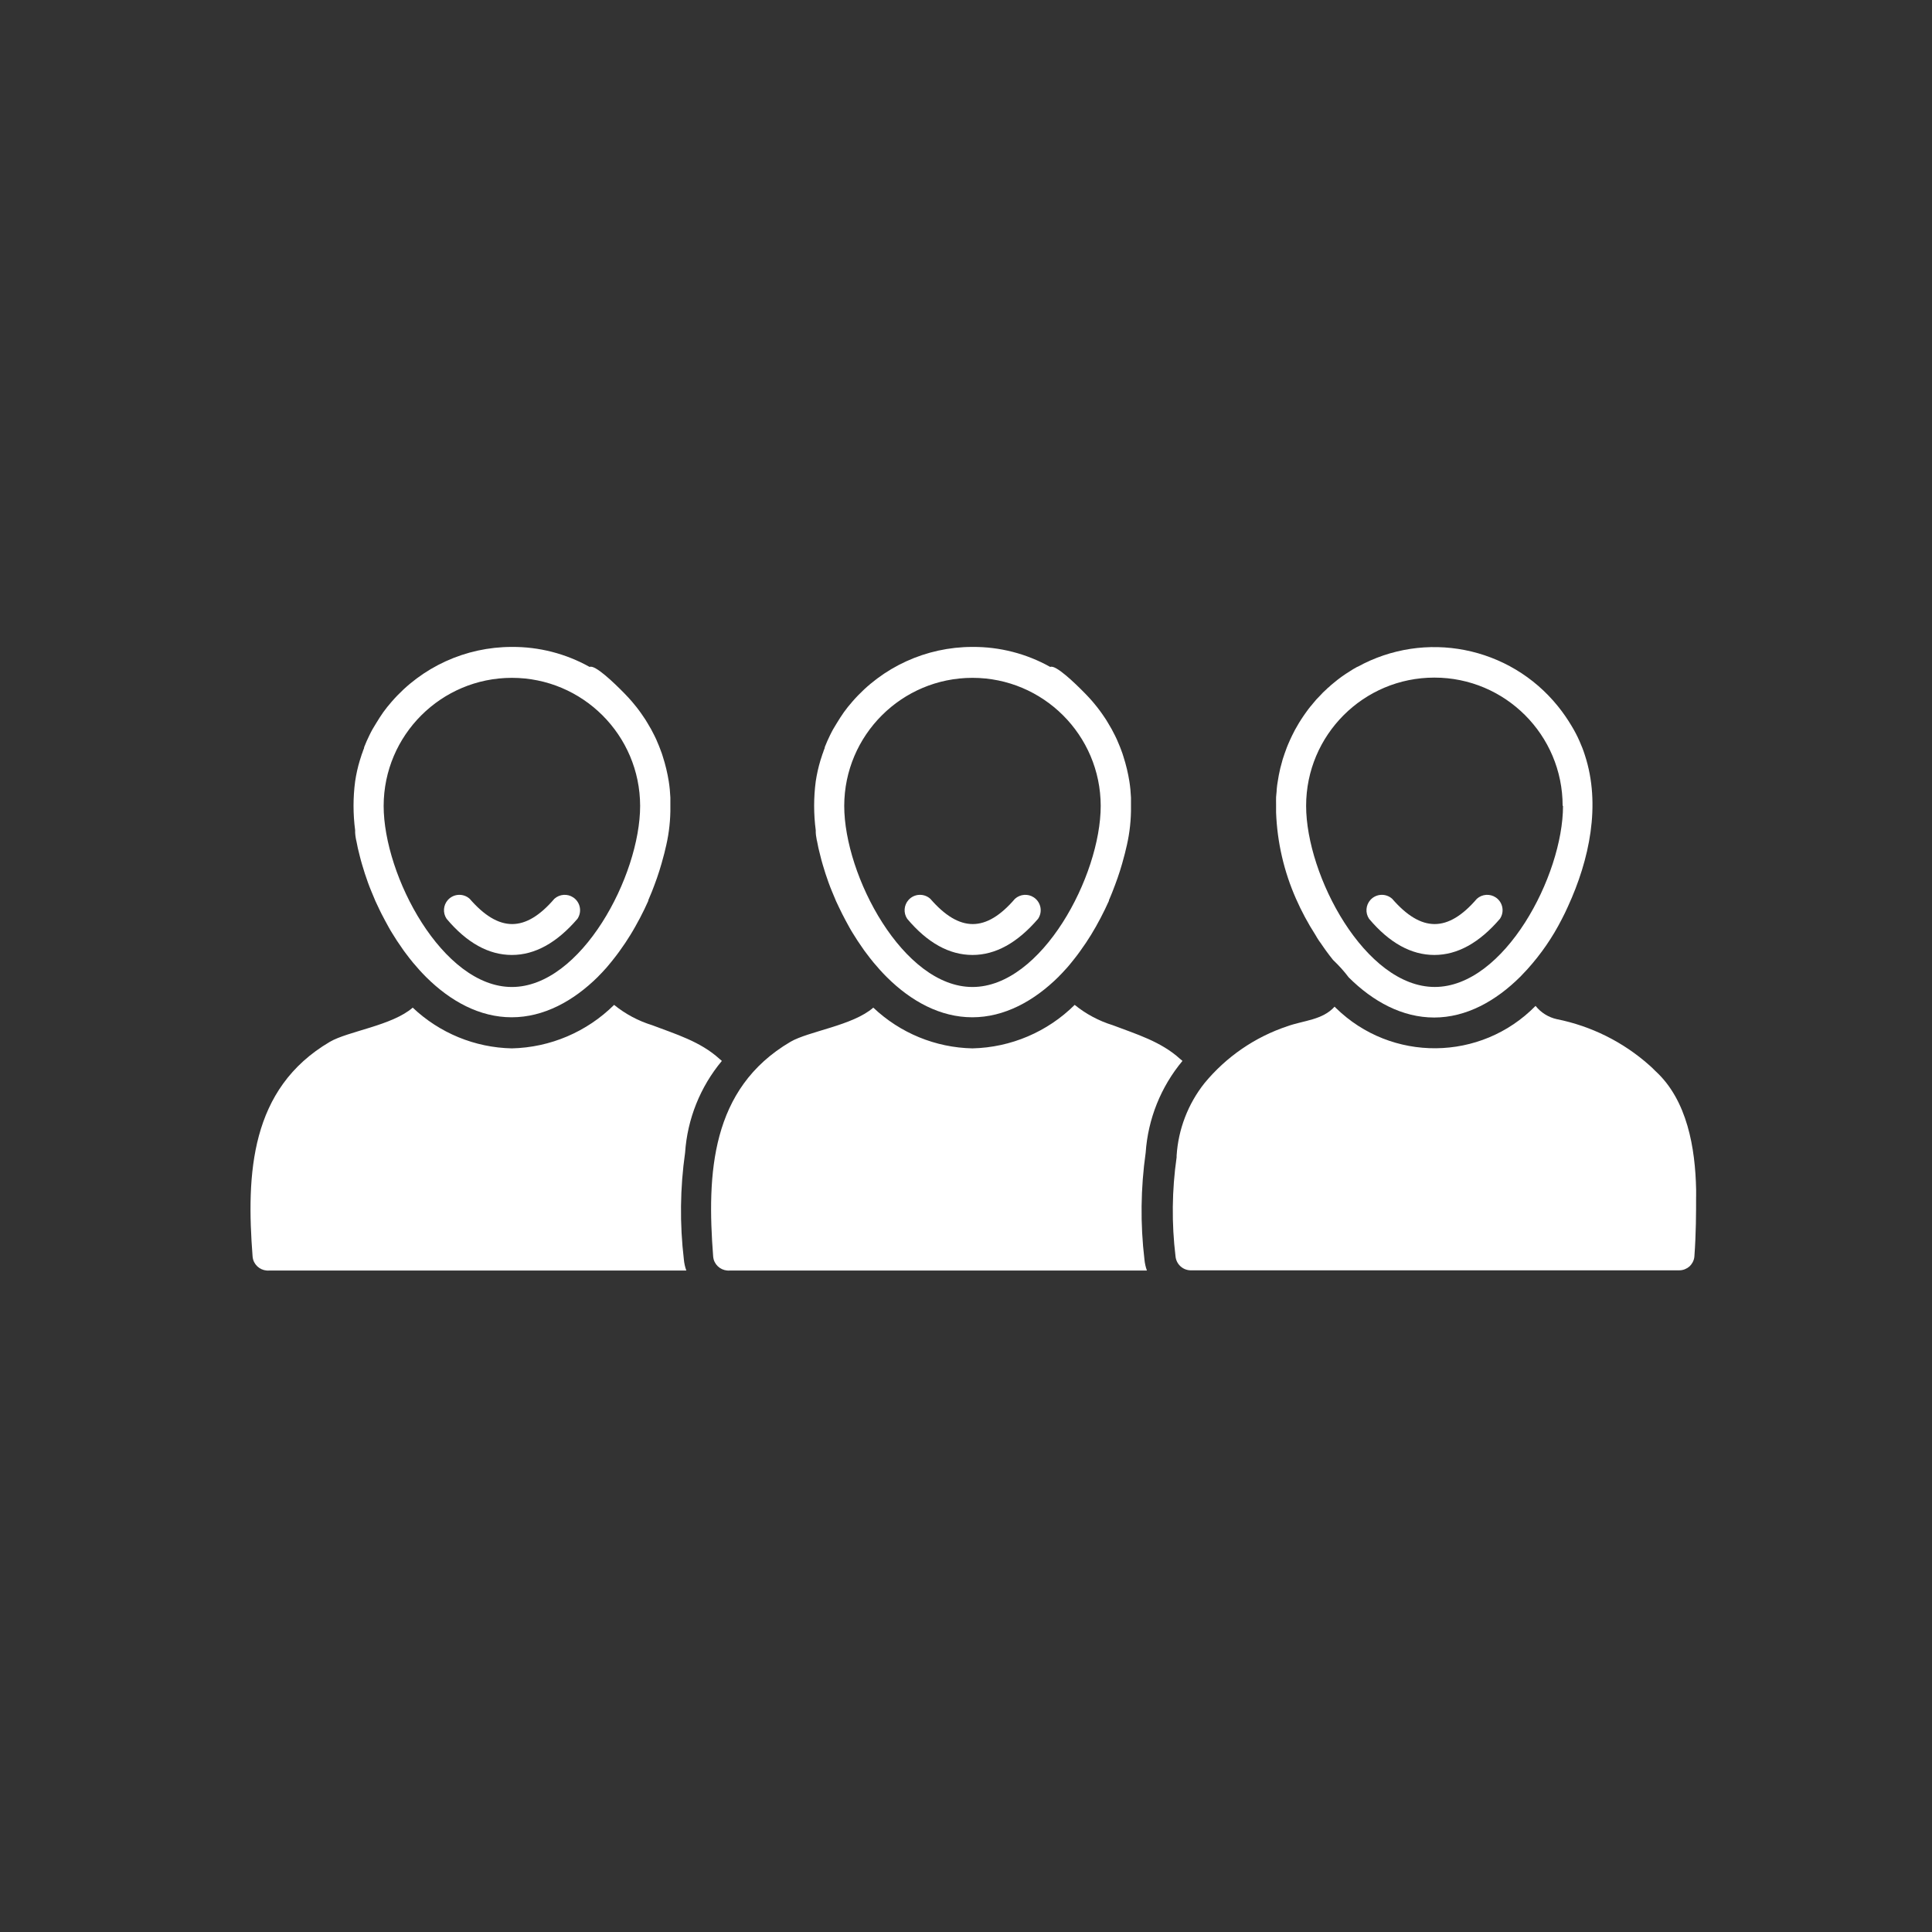
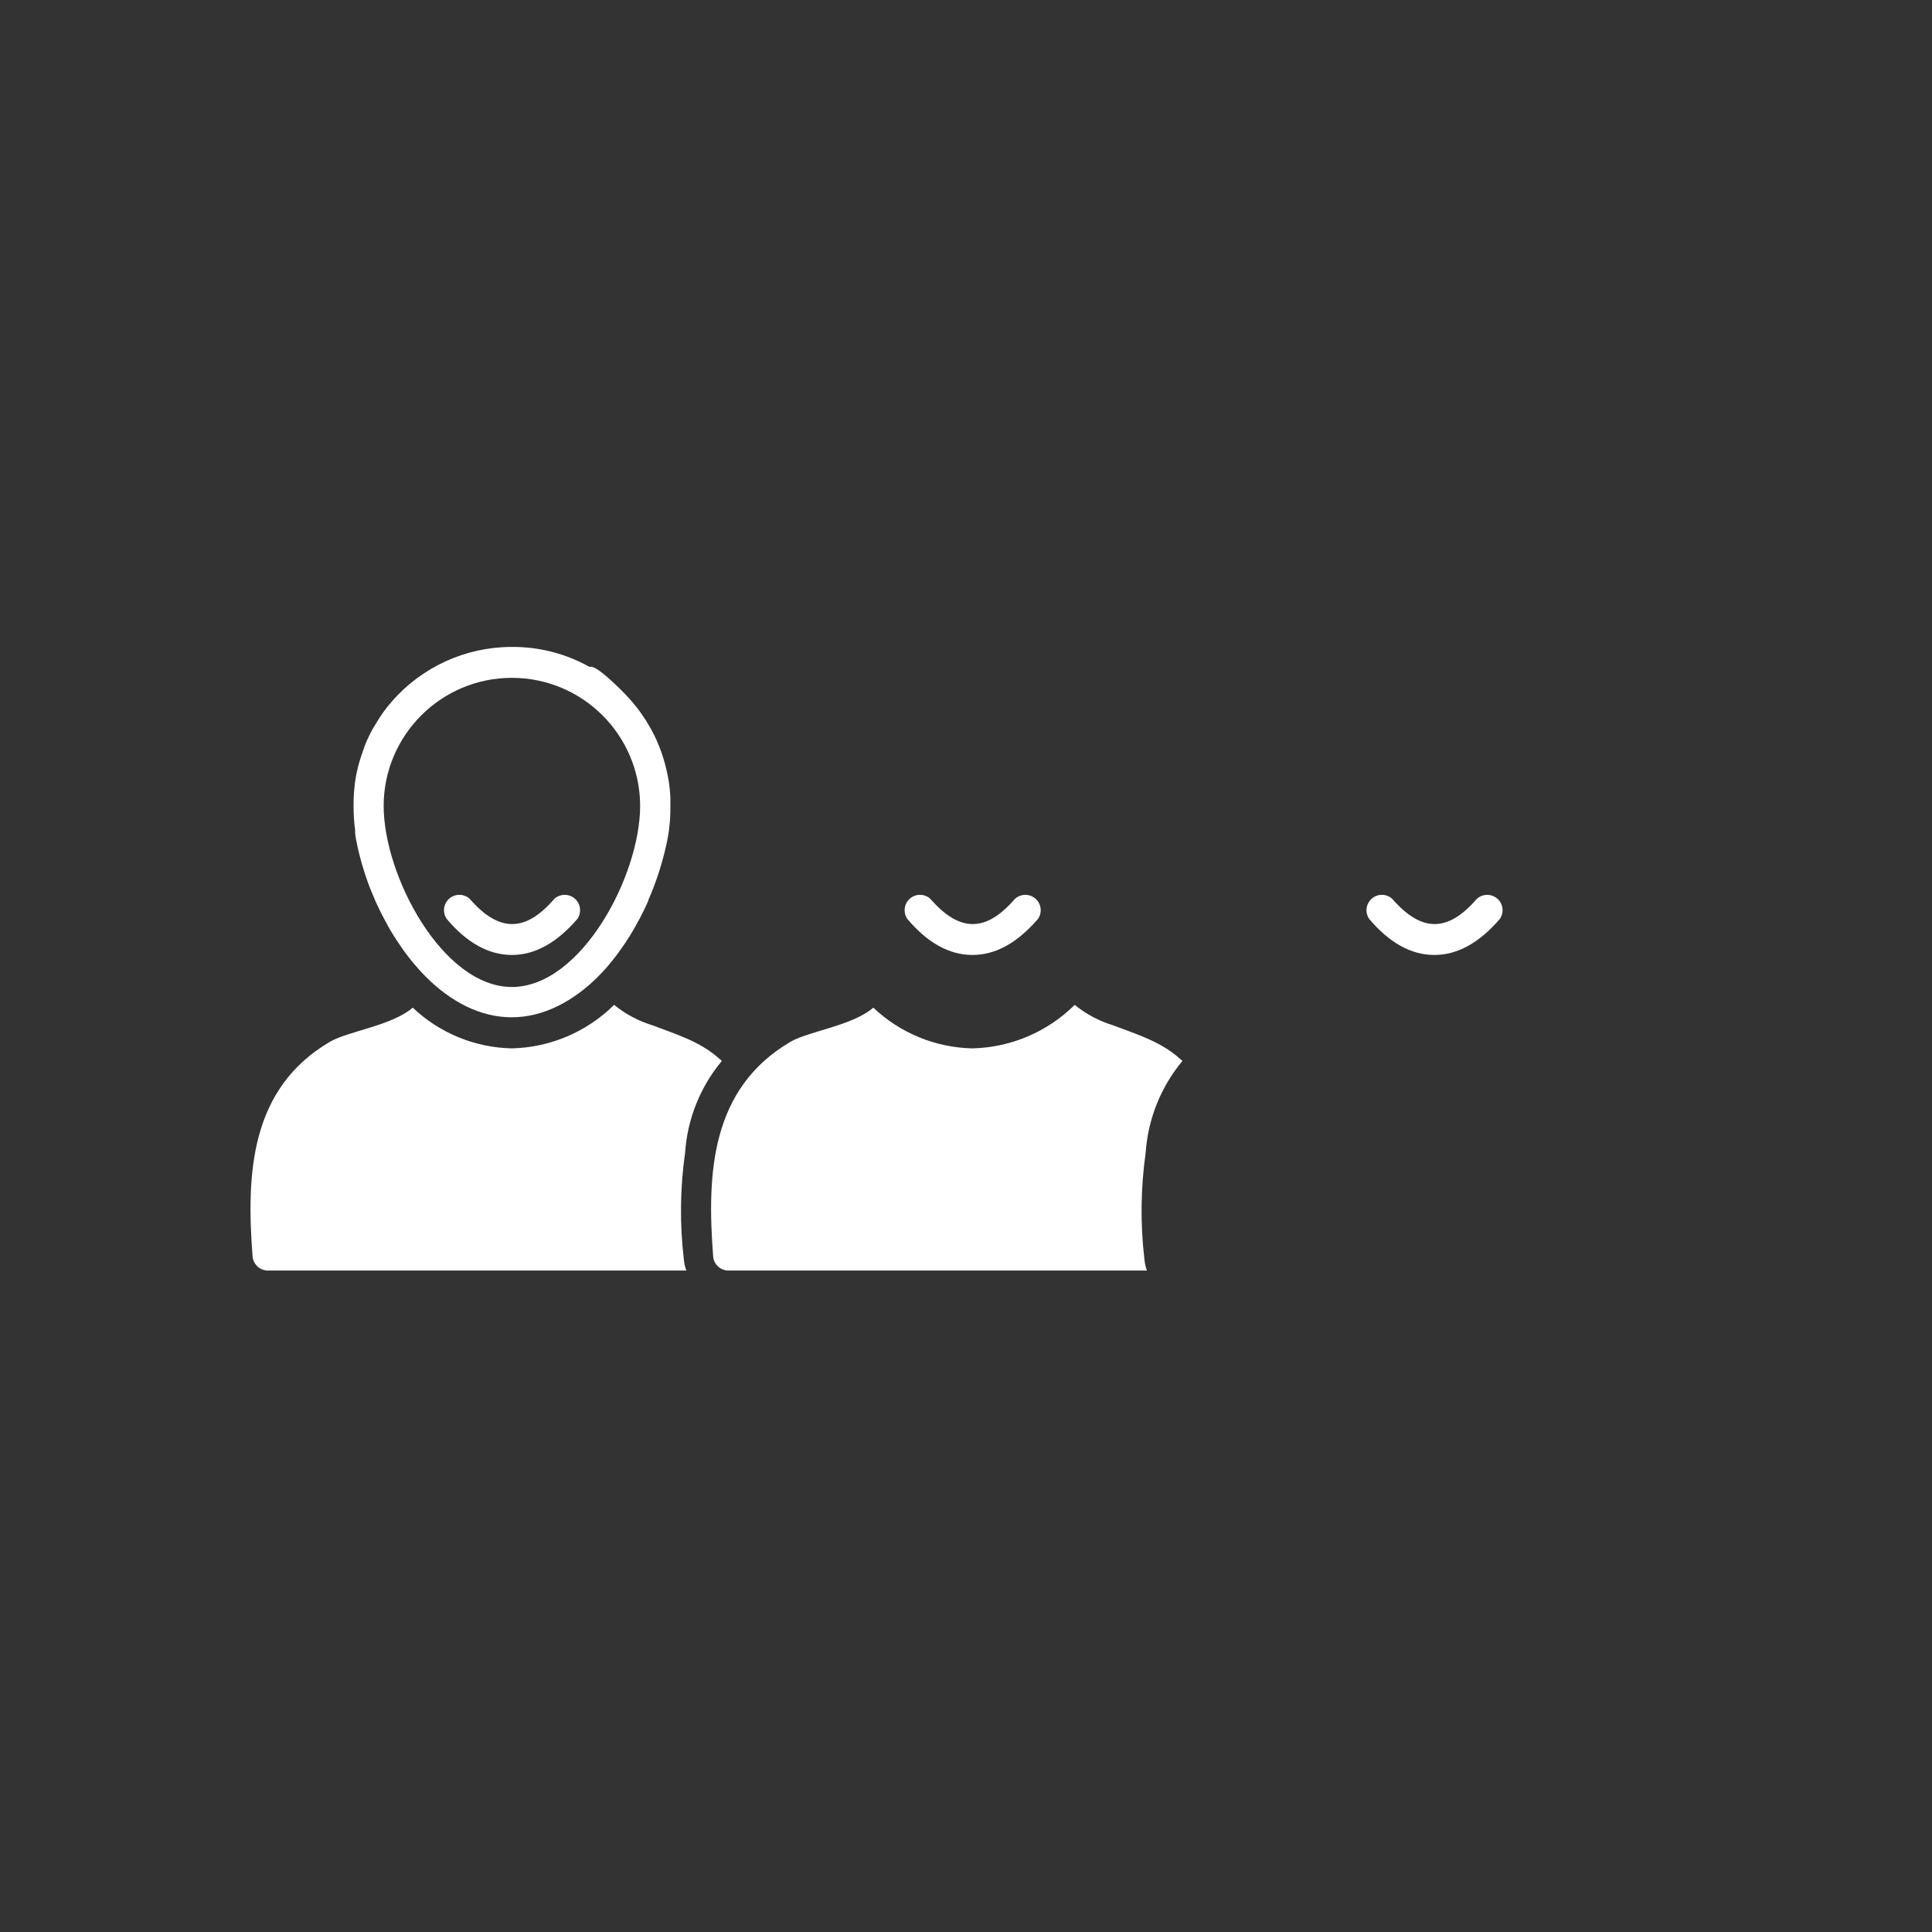
<svg xmlns="http://www.w3.org/2000/svg" width="66" height="66" viewBox="0 0 66 66" fill="none">
  <rect x="0" y="0" width="66" height="66" fill="#333333" stroke="none" />
-   <path d="M57.942 40.883V40.635C57.913 39.231 57.644 37.583 56.548 36.585C56.482 36.517 56.417 36.454 56.347 36.393C55.45 35.594 54.356 35.05 53.178 34.815C52.894 34.751 52.639 34.591 52.457 34.363C50.589 36.267 47.532 36.296 45.63 34.428C45.617 34.414 45.604 34.403 45.592 34.389C45.176 34.849 44.54 34.857 43.978 35.058C42.87 35.427 41.891 36.101 41.148 37.001C40.586 37.709 40.253 38.573 40.195 39.476C40.195 39.495 40.195 39.514 40.195 39.533C40.034 40.656 40.022 41.796 40.158 42.923C40.185 43.185 40.401 43.387 40.663 43.396H57.37C57.435 43.396 57.498 43.383 57.558 43.359C57.587 43.347 57.614 43.333 57.642 43.317L57.702 43.273C57.722 43.258 57.739 43.242 57.752 43.223C57.769 43.209 57.782 43.19 57.791 43.17C57.806 43.153 57.819 43.134 57.828 43.113C57.859 43.054 57.878 42.988 57.883 42.92C57.941 42.126 57.941 41.432 57.941 40.882L57.942 40.883Z" fill="white" />
-   <path d="M27.907 28.712C27.938 28.888 27.978 29.064 28.025 29.238C28.048 29.337 28.077 29.441 28.106 29.54C28.135 29.64 28.166 29.744 28.2 29.846C28.234 29.948 28.268 30.049 28.305 30.151C28.342 30.253 28.381 30.354 28.423 30.454C28.465 30.553 28.496 30.632 28.533 30.717C28.544 30.738 28.552 30.759 28.559 30.78C28.591 30.848 28.622 30.916 28.656 30.986C28.69 31.055 28.73 31.143 28.772 31.223C28.814 31.303 28.845 31.369 28.887 31.444C28.929 31.519 28.973 31.604 29.018 31.684C29.062 31.764 29.096 31.82 29.138 31.887C29.238 32.052 29.347 32.218 29.459 32.376C29.501 32.439 29.546 32.502 29.596 32.566C29.645 32.63 29.677 32.676 29.719 32.728L29.845 32.885C29.989 33.058 30.139 33.225 30.297 33.382C31.127 34.207 32.124 34.752 33.216 34.752C34.307 34.752 35.32 34.202 36.166 33.364L36.187 33.34C36.263 33.267 36.334 33.188 36.406 33.108L36.445 33.066C36.501 33.003 36.556 32.938 36.608 32.871L36.713 32.74C36.773 32.664 36.831 32.588 36.888 32.508C36.946 32.428 37.027 32.313 37.094 32.213C37.215 32.032 37.331 31.845 37.439 31.652C37.546 31.46 37.652 31.263 37.746 31.066C37.794 30.968 37.838 30.873 37.883 30.773V30.752C37.925 30.658 37.964 30.56 38.003 30.463C38.043 30.366 38.063 30.311 38.092 30.231C38.214 29.909 38.318 29.581 38.403 29.247C38.424 29.174 38.442 29.103 38.458 29.028C38.568 28.598 38.628 28.157 38.636 27.713V27.247C38.628 27.061 38.61 26.877 38.581 26.692C38.535 26.405 38.467 26.122 38.378 25.846C38.357 25.775 38.333 25.704 38.305 25.632C38.276 25.56 38.263 25.514 38.236 25.456C38.21 25.399 38.181 25.32 38.15 25.253L38.087 25.122C38.016 24.978 37.94 24.838 37.855 24.702C37.812 24.626 37.764 24.552 37.714 24.48C37.664 24.404 37.609 24.328 37.554 24.254C37.499 24.179 37.454 24.125 37.402 24.061C37.349 23.997 37.292 23.927 37.232 23.863L37.208 23.837C37.187 23.811 37.163 23.787 37.14 23.764L37.056 23.677C36.724 23.338 36.056 22.693 35.878 22.784C35.066 22.329 34.149 22.093 33.217 22.1C31.642 22.1 30.143 22.784 29.112 23.975C29.062 24.032 29.013 24.09 28.965 24.15C28.871 24.268 28.781 24.393 28.702 24.518C28.623 24.644 28.537 24.782 28.462 24.91C28.426 24.978 28.389 25.044 28.355 25.116C28.321 25.188 28.289 25.252 28.258 25.324C28.227 25.396 28.2 25.458 28.174 25.527C28.172 25.535 28.172 25.543 28.174 25.551C28.151 25.611 28.127 25.669 28.109 25.732C28.099 25.75 28.092 25.77 28.088 25.789C28.067 25.849 28.046 25.912 28.027 25.977C27.957 26.211 27.903 26.45 27.867 26.692C27.794 27.246 27.794 27.808 27.867 28.363C27.862 28.473 27.881 28.592 27.904 28.71L27.907 28.712ZM33.221 23.156C35.637 23.157 37.597 25.113 37.602 27.529C37.602 29.918 35.589 33.717 33.221 33.717C30.854 33.717 28.84 29.918 28.84 27.529C28.845 25.113 30.805 23.157 33.221 23.156Z" fill="white" />
-   <path d="M46.371 22.776C46.361 22.78 46.354 22.785 46.347 22.791C46.268 22.833 46.192 22.879 46.118 22.928C45.922 23.048 45.735 23.182 45.56 23.33C45.502 23.375 45.446 23.423 45.395 23.474C45.368 23.492 45.345 23.513 45.324 23.537L45.195 23.657C45.164 23.689 45.133 23.72 45.106 23.752C45.012 23.844 44.924 23.941 44.843 24.044L44.817 24.076C44.775 24.123 44.736 24.172 44.696 24.225C44.657 24.277 44.652 24.282 44.633 24.311C44.615 24.34 44.549 24.424 44.513 24.482C44.476 24.539 44.416 24.626 44.371 24.703C44.327 24.78 44.282 24.852 44.24 24.93C44.198 25.007 44.172 25.058 44.141 25.125C44.109 25.192 44.041 25.333 43.999 25.438C43.97 25.504 43.947 25.569 43.923 25.636C43.9 25.703 43.863 25.796 43.839 25.878C43.824 25.922 43.81 25.965 43.8 26.009C43.753 26.165 43.715 26.325 43.685 26.485C43.673 26.544 43.662 26.608 43.653 26.675C43.635 26.772 43.622 26.869 43.614 26.967C43.614 27.059 43.596 27.152 43.593 27.23C43.59 27.309 43.593 27.411 43.593 27.494V27.757C43.631 28.773 43.862 29.771 44.272 30.7C44.46 31.128 44.682 31.541 44.935 31.935C44.973 32.005 45.016 32.073 45.06 32.139L45.113 32.212L45.205 32.346L45.299 32.479C45.372 32.579 45.448 32.68 45.526 32.777C45.532 32.786 45.54 32.795 45.549 32.803C45.74 32.984 45.916 33.179 46.075 33.39C46.905 34.215 47.902 34.76 48.994 34.76C50.085 34.76 51.098 34.202 51.944 33.358C51.989 33.311 52.033 33.267 52.075 33.219C52.117 33.172 52.146 33.143 52.183 33.104C52.644 32.592 53.037 32.022 53.35 31.407C53.389 31.334 53.426 31.258 53.463 31.183C53.499 31.109 53.531 31.042 53.562 30.97C54.296 29.374 54.698 27.494 54.141 25.794C54.089 25.629 54.026 25.467 53.954 25.308C53.877 25.134 53.789 24.966 53.691 24.804L53.586 24.634L53.471 24.461C53.392 24.348 53.311 24.237 53.223 24.129C51.569 22.076 48.679 21.508 46.372 22.782V22.777L46.371 22.776ZM53.395 27.528C53.395 29.916 51.389 33.716 49.013 33.716C46.638 33.716 44.619 29.916 44.619 27.528C44.619 25.108 46.581 23.146 49.002 23.148C51.42 23.148 53.382 25.109 53.382 27.528H53.395Z" fill="white" />
  <path d="M39.138 39.378C39.216 38.226 39.656 37.129 40.395 36.242L40.308 36.169C39.658 35.579 38.817 35.328 38.015 35.023C37.541 34.877 37.098 34.641 36.713 34.328C35.782 35.252 34.532 35.784 33.22 35.814C31.957 35.788 30.75 35.291 29.833 34.422C29.134 35.036 27.624 35.227 27.003 35.59C24.279 37.191 24.144 40.094 24.363 42.927C24.367 42.961 24.372 42.994 24.381 43.027C24.452 43.269 24.685 43.426 24.937 43.403H39.18C39.136 43.282 39.108 43.155 39.096 43.027C38.952 41.813 38.967 40.586 39.138 39.376V39.378Z" fill="white" />
  <path d="M49 32.623C49.789 32.623 50.536 32.208 51.24 31.388C51.403 31.146 51.339 30.82 51.098 30.658C50.897 30.523 50.631 30.543 50.452 30.704C49.463 31.855 48.559 31.855 47.559 30.704C47.343 30.51 47.011 30.527 46.816 30.742C46.655 30.921 46.635 31.187 46.77 31.388C47.465 32.213 48.211 32.623 49 32.623Z" fill="white" />
  <path d="M33.222 32.623C34.011 32.623 34.757 32.208 35.462 31.388C35.625 31.146 35.56 30.82 35.319 30.658C35.119 30.523 34.853 30.543 34.673 30.704C33.684 31.855 32.78 31.855 31.781 30.704C31.564 30.51 31.233 30.527 31.038 30.742C30.877 30.921 30.857 31.187 30.992 31.388C31.686 32.213 32.433 32.623 33.222 32.623Z" fill="white" />
  <path d="M12.171 28.712C12.203 28.888 12.242 29.064 12.289 29.238C12.313 29.337 12.342 29.441 12.371 29.54C12.399 29.64 12.431 29.744 12.465 29.846C12.499 29.948 12.533 30.049 12.57 30.151C12.607 30.253 12.646 30.354 12.688 30.454C12.73 30.553 12.761 30.632 12.798 30.717C12.808 30.738 12.816 30.759 12.824 30.78C12.855 30.848 12.887 30.916 12.921 30.986C12.955 31.055 12.994 31.143 13.036 31.223C13.078 31.303 13.11 31.369 13.152 31.444C13.193 31.519 13.238 31.604 13.283 31.684C13.327 31.764 13.361 31.82 13.403 31.887C13.503 32.052 13.611 32.218 13.724 32.376C13.766 32.439 13.81 32.502 13.86 32.566C13.91 32.63 13.942 32.676 13.983 32.728L14.109 32.885C14.253 33.058 14.404 33.225 14.561 33.382C15.392 34.207 16.389 34.752 17.48 34.752C18.572 34.752 19.585 34.202 20.431 33.364L20.452 33.34C20.528 33.267 20.599 33.188 20.671 33.108L20.71 33.066C20.765 33.003 20.82 32.938 20.873 32.871L20.977 32.74C21.038 32.664 21.095 32.588 21.153 32.508C21.211 32.428 21.292 32.313 21.359 32.213C21.479 32.032 21.596 31.845 21.703 31.652C21.811 31.46 21.917 31.263 22.011 31.066C22.058 30.968 22.103 30.873 22.147 30.773V30.752C22.189 30.658 22.229 30.56 22.268 30.463C22.307 30.366 22.328 30.311 22.357 30.231C22.479 29.909 22.582 29.581 22.668 29.247C22.689 29.174 22.707 29.103 22.723 29.028C22.833 28.598 22.893 28.157 22.901 27.713V27.247C22.893 27.061 22.875 26.877 22.846 26.692C22.8 26.405 22.732 26.122 22.643 25.846C22.622 25.775 22.598 25.704 22.569 25.632C22.54 25.56 22.527 25.514 22.501 25.456C22.475 25.399 22.446 25.32 22.415 25.253L22.352 25.122C22.281 24.978 22.205 24.838 22.12 24.702C22.077 24.626 22.028 24.552 21.978 24.48C21.929 24.404 21.873 24.328 21.819 24.254C21.764 24.179 21.719 24.125 21.666 24.061C21.614 23.997 21.556 23.927 21.496 23.863L21.473 23.837C21.452 23.811 21.428 23.787 21.404 23.764L21.321 23.677C20.989 23.338 20.321 22.693 20.143 22.784C19.33 22.329 18.413 22.093 17.482 22.1C15.907 22.1 14.408 22.784 13.377 23.975C13.327 24.032 13.277 24.09 13.23 24.15C13.136 24.268 13.045 24.393 12.967 24.518C12.888 24.644 12.802 24.782 12.727 24.91C12.69 24.978 12.654 25.044 12.62 25.116C12.585 25.188 12.554 25.252 12.523 25.324C12.491 25.396 12.465 25.458 12.439 25.527C12.436 25.535 12.436 25.543 12.439 25.551C12.415 25.611 12.392 25.669 12.373 25.732C12.364 25.75 12.356 25.77 12.352 25.789C12.331 25.849 12.31 25.912 12.292 25.977C12.221 26.211 12.168 26.45 12.132 26.692C12.059 27.246 12.059 27.808 12.132 28.363C12.127 28.473 12.145 28.592 12.169 28.71L12.171 28.712ZM17.487 23.156C19.903 23.157 21.863 25.113 21.868 27.529C21.868 29.918 19.855 33.717 17.487 33.717C15.119 33.717 13.106 29.918 13.106 27.529C13.111 25.113 15.071 23.157 17.487 23.156Z" fill="white" />
  <path d="M23.404 39.378C23.481 38.226 23.921 37.129 24.66 36.242L24.574 36.169C23.924 35.579 23.083 35.328 22.281 35.023C21.807 34.877 21.364 34.641 20.979 34.328C20.047 35.252 18.797 35.784 17.486 35.814C16.223 35.788 15.016 35.291 14.099 34.422C13.399 35.036 11.89 35.227 11.269 35.59C8.545 37.191 8.41 40.094 8.629 42.927C8.633 42.961 8.638 42.994 8.647 43.027C8.718 43.269 8.951 43.426 9.203 43.403H23.446C23.401 43.282 23.374 43.155 23.362 43.027C23.218 41.813 23.232 40.586 23.404 39.376V39.378Z" fill="white" />
  <path d="M17.486 32.623C18.275 32.623 19.022 32.208 19.727 31.388C19.889 31.146 19.825 30.82 19.584 30.658C19.384 30.523 19.118 30.543 18.938 30.704C17.949 31.855 17.045 31.855 16.045 30.704C15.829 30.51 15.498 30.527 15.302 30.742C15.141 30.921 15.121 31.187 15.257 31.388C15.951 32.213 16.698 32.623 17.486 32.623Z" fill="white" />
</svg>